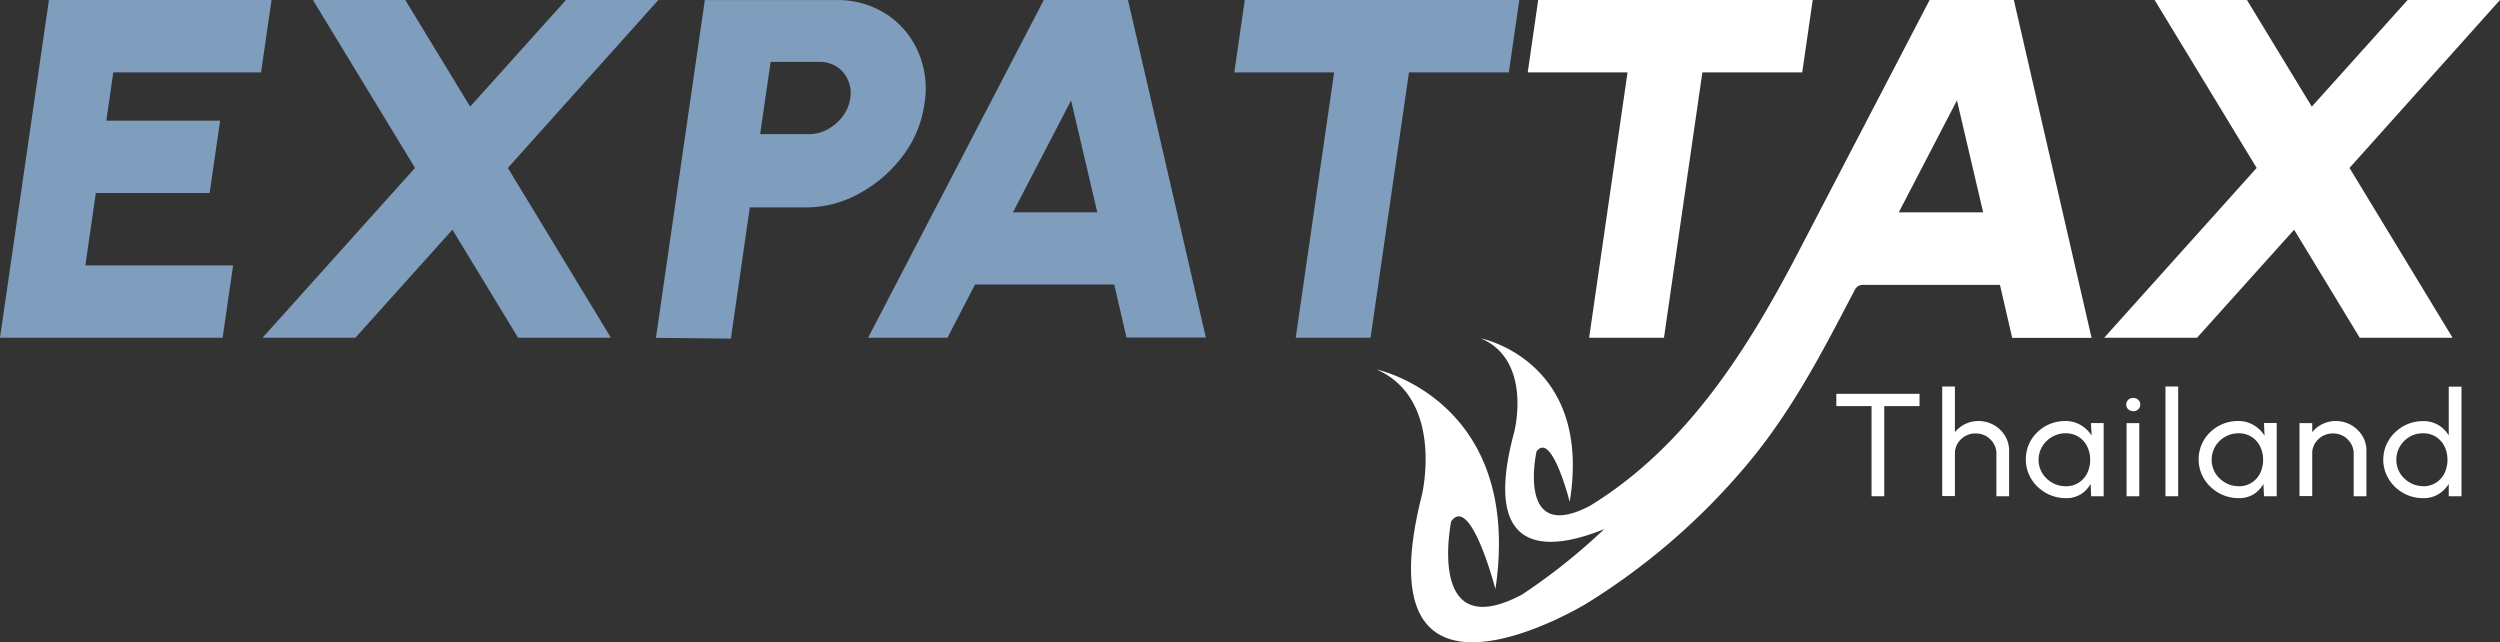
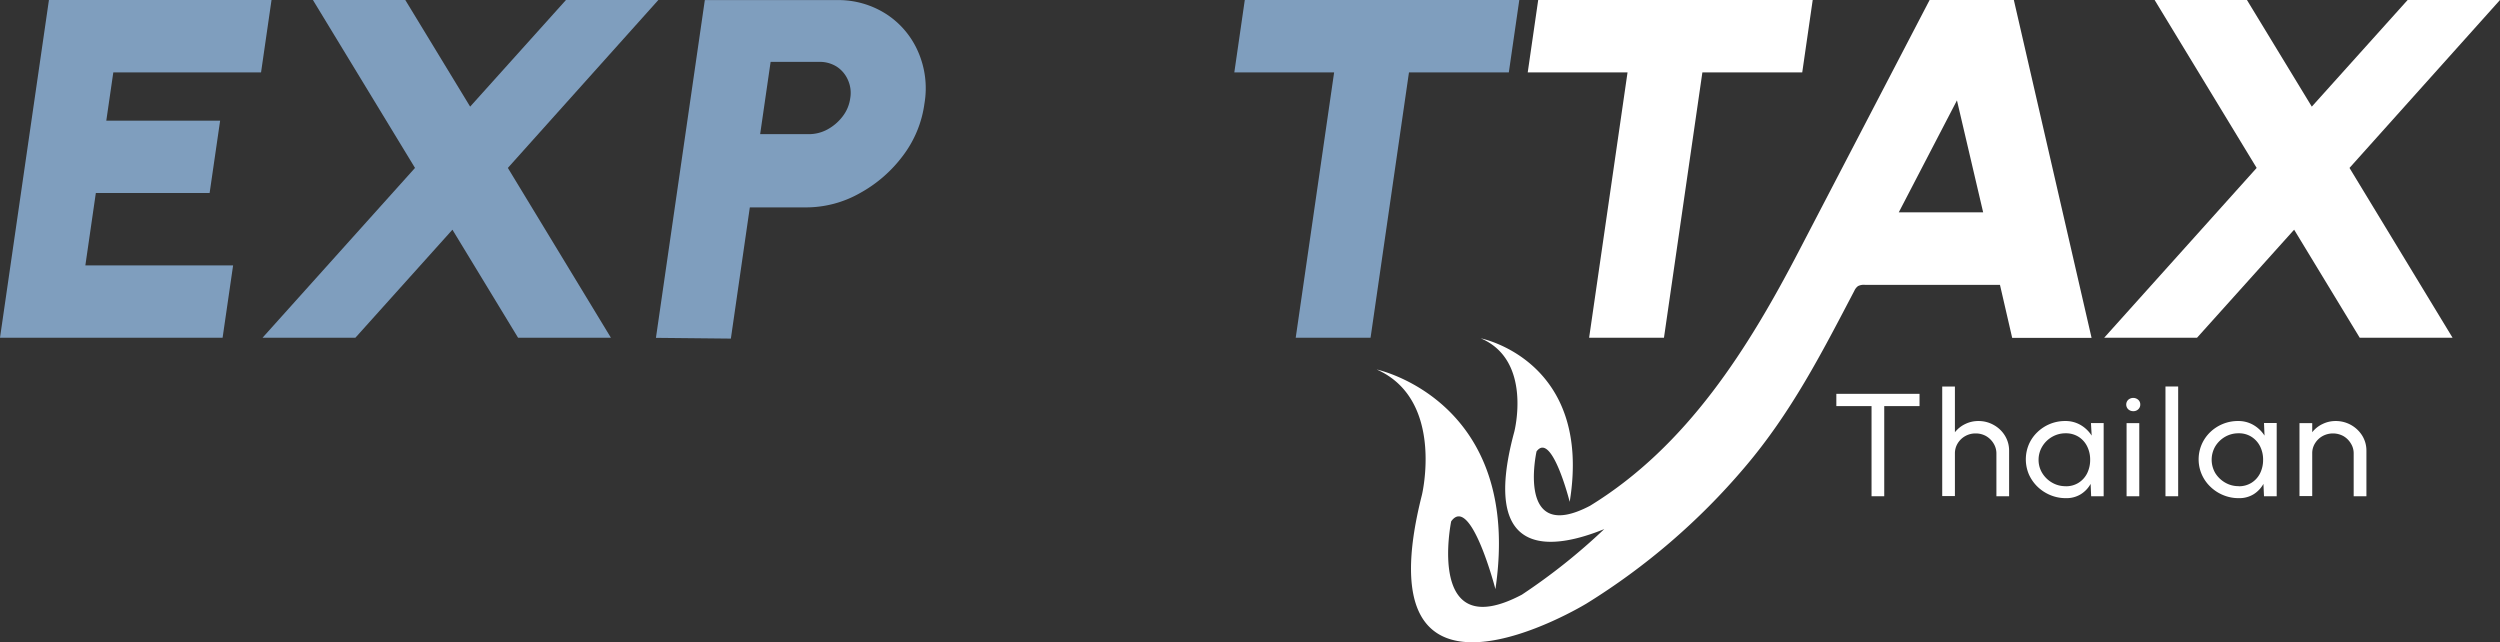
<svg xmlns="http://www.w3.org/2000/svg" id="Layer_1" data-name="Layer 1" viewBox="0 0 527.76 135.55">
  <rect x="0" y="0" width="527.76" height="135.55" fill="#333333" stroke="none" />
  <defs>
    <style>.cls-1{fill:none;}.cls-2{clip-path:url(#clip-path);}.cls-3{fill:#fff;}.cls-4{fill:#7f9ebe;}</style>
    <clipPath id="clip-path" transform="translate(-6.65 -6.94)">
      <rect class="cls-1" x="6.65" y="6.94" width="527.76" height="135.55" />
    </clipPath>
  </defs>
  <title>Expat Tax Thailand Logo Light Blue White</title>
  <g class="cls-2">
    <path class="cls-3" d="M407.49,51.76l12.28-23.63,5.53,23.63ZM431.78,6.94H414L386.48,59.79c-10.67,20.52-23.6,41.32-44.18,53.93-15.66,8.2-11.28-11.48-11.28-11.48,3.22-4.38,7,10.64,7,10.64,4.88-29.89-18.79-34.52-18.79-34.52,11,4.63,7.09,19.74,7.09,19.74-7.51,27.72,8.79,24.69,19,20.53a127.83,127.83,0,0,1-17.4,13.85C307.63,143.19,313,117,313,117c4.13-5.8,9.34,14.31,9.34,14.31,5.88-39.83-25.07-46.37-25.07-46.37,14.37,6.35,9.56,26.46,9.56,26.46-13.24,52.22,34.74,22.95,34.74,22.95a141,141,0,0,0,33.3-28.65c9.87-11.56,16.3-24.13,23.23-37.36a2.5,2.5,0,0,1,.78-1,2.66,2.66,0,0,1,1.43-.27h28.54l2.58,11.2h16.76Z" transform="translate(-6.65 -6.94)" />
  </g>
  <polygon class="cls-3" points="324.72 0 322.51 15.28 343.58 15.28 335.47 71.3 351.27 71.3 359.38 15.28 380.46 15.28 382.67 0 324.72 0" />
  <polygon class="cls-3" points="508.26 0 488.03 22.51 474.34 0 454.85 0 476.39 35.45 444.2 71.3 463.8 71.3 484.3 48.49 498.15 71.3 517.75 71.3 495.99 35.45 527.76 0 508.26 0" />
  <polygon class="cls-4" points="10.33 0 0 71.3 46.99 71.3 49.21 56.02 18.02 56.02 20.23 40.75 44.25 40.75 46.47 25.47 22.44 25.47 23.92 15.28 55.11 15.28 57.32 0 10.33 0" />
  <polygon class="cls-4" points="119.48 0 99.25 22.51 85.56 0 66.06 0 87.61 35.45 55.42 71.3 75.02 71.3 95.51 48.49 109.37 71.3 128.97 71.3 107.21 35.45 138.98 0 119.48 0" />
  <g class="cls-2">
    <path class="cls-4" d="M167.12,35.26h10.22a8.23,8.23,0,0,0,4-1,10.12,10.12,0,0,0,3.22-2.78,8,8,0,0,0,1.58-3.82,6.6,6.6,0,0,0-.48-3.82A6.38,6.38,0,0,0,183.27,21a6.74,6.74,0,0,0-3.72-1H169.33Zm-22,43,10.32-71.3h27.82a18.73,18.73,0,0,1,10.56,3,18,18,0,0,1,6.69,8,19.23,19.23,0,0,1,1.29,10.87,23.36,23.36,0,0,1-4.55,11,28.31,28.31,0,0,1-9.09,7.89,23,23,0,0,1-11.22,3h-12l-4,27.7Z" transform="translate(-6.65 -6.94)" />
  </g>
-   <path class="cls-4" d="M232.76,28.13l5.53,23.63h-17.8ZM227,6.94l-37.09,71.3h16.75L212.48,67h29.39l2.59,11.2h16.75L244.77,6.94Z" transform="translate(-6.65 -6.94)" />
  <polygon class="cls-4" points="262.78 0 260.57 15.28 281.64 15.28 273.53 71.3 289.33 71.3 297.44 15.28 318.52 15.28 320.73 0 262.78 0" />
  <polygon class="cls-3" points="405.22 83.14 405.22 85.73 397.77 85.73 397.77 104.76 395.09 104.76 395.09 85.73 387.66 85.73 387.66 83.14 405.22 83.14" />
  <g class="cls-2">
    <path class="cls-3" d="M430.78,102.1v9.6H428.1v-9a4,4,0,0,0-.59-2.13A4.48,4.48,0,0,0,425.92,99a4.42,4.42,0,0,0-2.2-.56,4.38,4.38,0,0,0-3.79,2.09,4,4,0,0,0-.59,2.13v9h-2.68V88.54h2.68v9.65a6.12,6.12,0,0,1,2.14-1.72,6.25,6.25,0,0,1,2.82-.65,6.47,6.47,0,0,1,3.26.85,6.37,6.37,0,0,1,2.35,2.26,6,6,0,0,1,.87,3.17" transform="translate(-6.65 -6.94)" />
    <path class="cls-3" d="M442.73,109.59a4.91,4.91,0,0,0,2.74-.75,5,5,0,0,0,1.79-2,6.35,6.35,0,0,0,.63-2.83,6.22,6.22,0,0,0-.64-2.85,5,5,0,0,0-1.79-2,5,5,0,0,0-2.73-.75,5.61,5.61,0,0,0-2.87.75,5.75,5.75,0,0,0-2.06,2A5.45,5.45,0,0,0,437,104a5.32,5.32,0,0,0,.79,2.83,5.83,5.83,0,0,0,2.07,2,5.57,5.57,0,0,0,2.83.75m5.37-13.33h2.68V111.7H448.1l-.11-2.61a6,6,0,0,1-2.07,2.18,5.73,5.73,0,0,1-3.14.83,8.39,8.39,0,0,1-3.29-.64,8.65,8.65,0,0,1-2.71-1.77,8.37,8.37,0,0,1-1.83-2.62,8.12,8.12,0,0,1,0-6.32,7.93,7.93,0,0,1,1.79-2.57,8.39,8.39,0,0,1,2.64-1.73,8.27,8.27,0,0,1,3.23-.63,6.27,6.27,0,0,1,3.3.86,6.88,6.88,0,0,1,2.3,2.22Z" transform="translate(-6.65 -6.94)" />
    <path class="cls-3" d="M455.58,96.26h2.68V111.7h-2.68ZM457,93.74a1.51,1.51,0,0,1-1.07-.4,1.39,1.39,0,0,1,0-2,1.59,1.59,0,0,1,2.11,0,1.3,1.3,0,0,1,.43,1,1.34,1.34,0,0,1-.42,1,1.45,1.45,0,0,1-1.05.4" transform="translate(-6.65 -6.94)" />
  </g>
  <rect class="cls-3" x="457.14" y="81.59" width="2.68" height="23.17" />
  <g class="cls-2">
    <path class="cls-3" d="M479.24,109.59a4.93,4.93,0,0,0,2.74-.75,5,5,0,0,0,1.79-2,6.35,6.35,0,0,0,.63-2.83,6.22,6.22,0,0,0-.64-2.85,5.1,5.1,0,0,0-1.8-2,4.89,4.89,0,0,0-2.72-.75,5.62,5.62,0,0,0-2.88.75,5.81,5.81,0,0,0-2.05,2,5.59,5.59,0,0,0,0,5.66,5.94,5.94,0,0,0,2.08,2,5.55,5.55,0,0,0,2.83.75m5.37-13.33h2.68V111.7h-2.68l-.12-2.61a6.06,6.06,0,0,1-2.06,2.18,5.73,5.73,0,0,1-3.14.83,8.39,8.39,0,0,1-3.29-.64,8.53,8.53,0,0,1-2.71-1.77,8.06,8.06,0,0,1-1.83-2.62,8,8,0,0,1,0-6.32,8.06,8.06,0,0,1,1.78-2.57,8.44,8.44,0,0,1,2.65-1.73,8.25,8.25,0,0,1,3.22-.63,6.3,6.3,0,0,1,3.31.86,6.88,6.88,0,0,1,2.3,2.22Z" transform="translate(-6.65 -6.94)" />
    <path class="cls-3" d="M506.21,102.1v9.6h-2.69v-9a3.88,3.88,0,0,0-.59-2.13A4.37,4.37,0,0,0,501.35,99a4.6,4.6,0,0,0-4.4,0,4.33,4.33,0,0,0-1.59,1.53,3.88,3.88,0,0,0-.59,2.13v9h-2.69V96.26h2.69v1.93a6,6,0,0,1,2.14-1.72,6.21,6.21,0,0,1,2.81-.65,6.56,6.56,0,0,1,5.62,3.11,6,6,0,0,1,.87,3.17" transform="translate(-6.65 -6.94)" />
-     <path class="cls-3" d="M518.16,109.59a4.93,4.93,0,0,0,2.74-.75,5,5,0,0,0,1.79-2,6.67,6.67,0,0,0,0-5.68,5.1,5.1,0,0,0-1.8-2,4.89,4.89,0,0,0-2.72-.75,5.59,5.59,0,0,0-2.87.75,5.81,5.81,0,0,0-2,2,5.55,5.55,0,0,0,0,5.66,5.86,5.86,0,0,0,2.08,2,5.52,5.52,0,0,0,2.83.75m5.38-21h2.69V111.7h-2.69v-2.62a6.38,6.38,0,0,1-2.19,2.19,6,6,0,0,1-3.22.83,8.47,8.47,0,0,1-3.27-.63,8.58,8.58,0,0,1-2.67-1.75,8.19,8.19,0,0,1-1.81-2.59,7.6,7.6,0,0,1-.66-3.15,7.68,7.68,0,0,1,.66-3.16,8.07,8.07,0,0,1,1.81-2.59,8.61,8.61,0,0,1,2.67-1.76,8.47,8.47,0,0,1,3.27-.63,6.12,6.12,0,0,1,3.22.83,6.32,6.32,0,0,1,2.19,2.2Z" transform="translate(-6.65 -6.94)" />
  </g>
</svg>